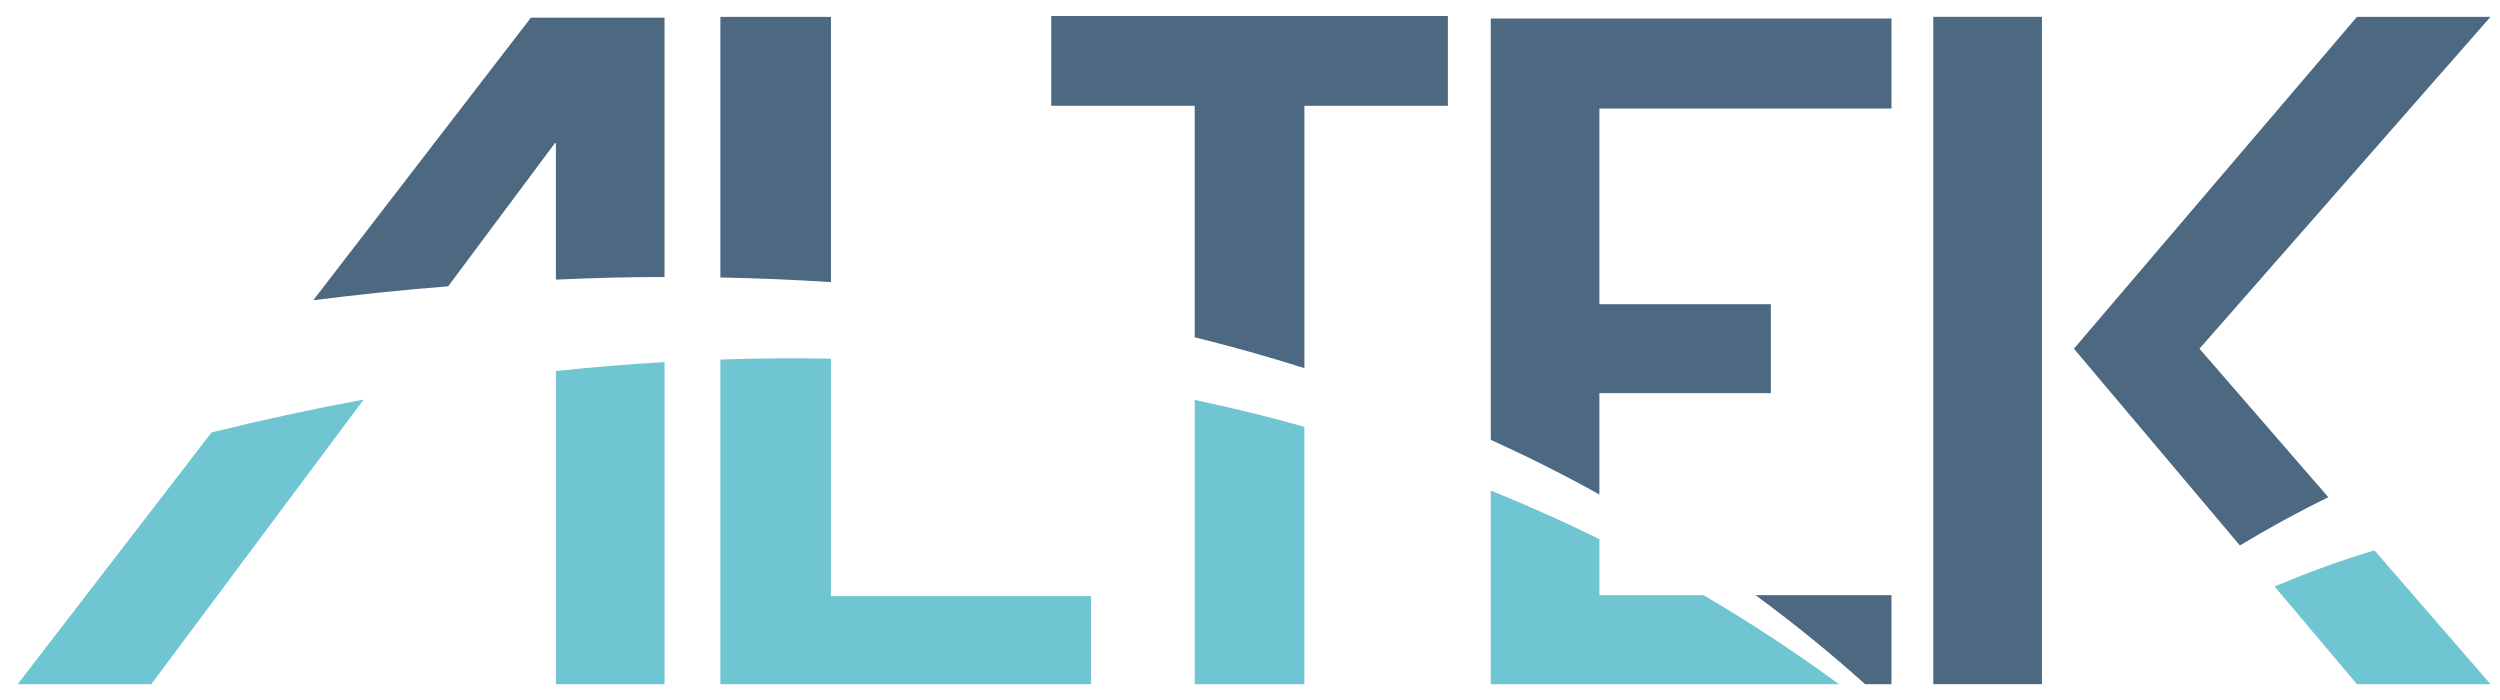
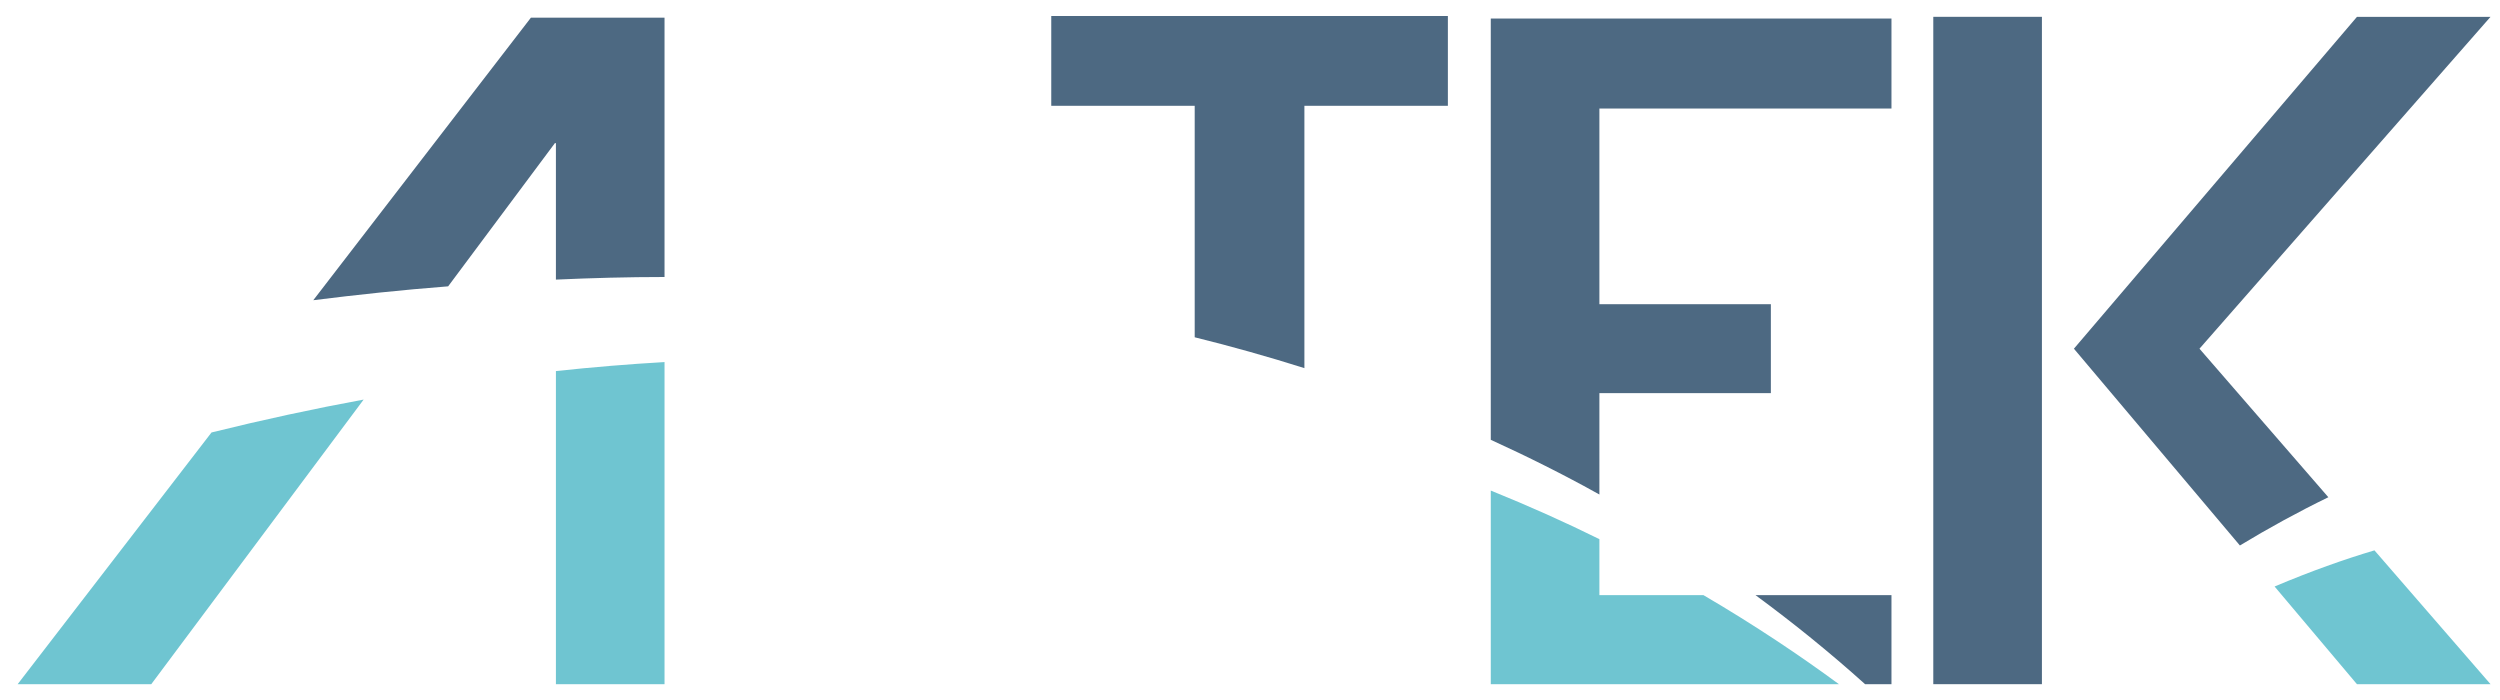
<svg xmlns="http://www.w3.org/2000/svg" version="1.1" id="Livello_1" x="0px" y="0px" width="250px" height="70px" viewBox="0 0 250 70" enable-background="new 0 0 250 70" xml:space="preserve">
  <path fill="#6FC5D1" d="M55.591,68.418h10.862V36.207c-3.549,0.205-7.166,0.502-10.862,0.9V68.418z" />
  <path fill="#6FC5D1" d="M1.766,68.418h13.361l21.238-28.461c-4.962,0.915-10.025,2.006-15.213,3.289L1.766,68.418z" />
-   <path fill="#6FC5D1" d="M72.037,35.955v32.463h37.074v-8.806h-26.02V35.868C79.497,35.798,75.801,35.823,72.037,35.955" />
-   <path fill="#6FC5D1" d="M119.476,68.418h10.963V42.681c-3.52-0.99-7.177-1.887-10.963-2.689V68.418z" />
  <path fill="#4D6982" d="M189.147,68.418v-8.902h-13.593c3.742,2.754,7.398,5.703,10.954,8.902H189.147z" />
  <path fill="#6FC5D1" d="M159.94,59.516v-5.6c-3.402-1.685-7.036-3.313-10.862-4.86v19.362h34.813  c-3.877-2.854-8.398-5.89-13.541-8.902H159.94z" />
  <path fill="#6FC5D1" d="M235.694,68.418h13.359l-11.608-13.383c-3.001,0.894-6.323,2.067-9.986,3.616L235.694,68.418z" />
  <path fill="#4D6982" d="M55.489,14.315h0.102v13.646c3.572-0.161,7.189-0.261,10.862-0.261V1.764H53.093L31.329,30.021  c4.358-0.547,8.851-1.028,13.485-1.387L55.489,14.315z" />
-   <path fill="#4D6982" d="M83.097,1.685h-11.06v26.064c3.651,0.071,7.336,0.222,11.06,0.464V1.685z" />
  <path fill="#4D6982" d="M130.439,10.58h14.349V1.597h-39.662v8.983h14.344v23.148c3.674,0.907,7.324,1.934,10.97,3.086V10.58z" />
  <path fill="#4D6982" d="M159.94,39.312h17.147v-8.889H159.94V10.851h29.207v-9h-40.069V43.98c3.668,1.674,7.291,3.48,10.862,5.471  V39.312z" />
  <rect x="193.329" y="1.682" fill="#4D6982" width="10.863" height="66.736" />
  <path fill="#4D6982" d="M219.947,34.87l29.101-33.183h-13.354L207.391,34.87l16.599,19.678c2.82-1.707,5.776-3.333,8.845-4.825  L219.947,34.87z" />
</svg>